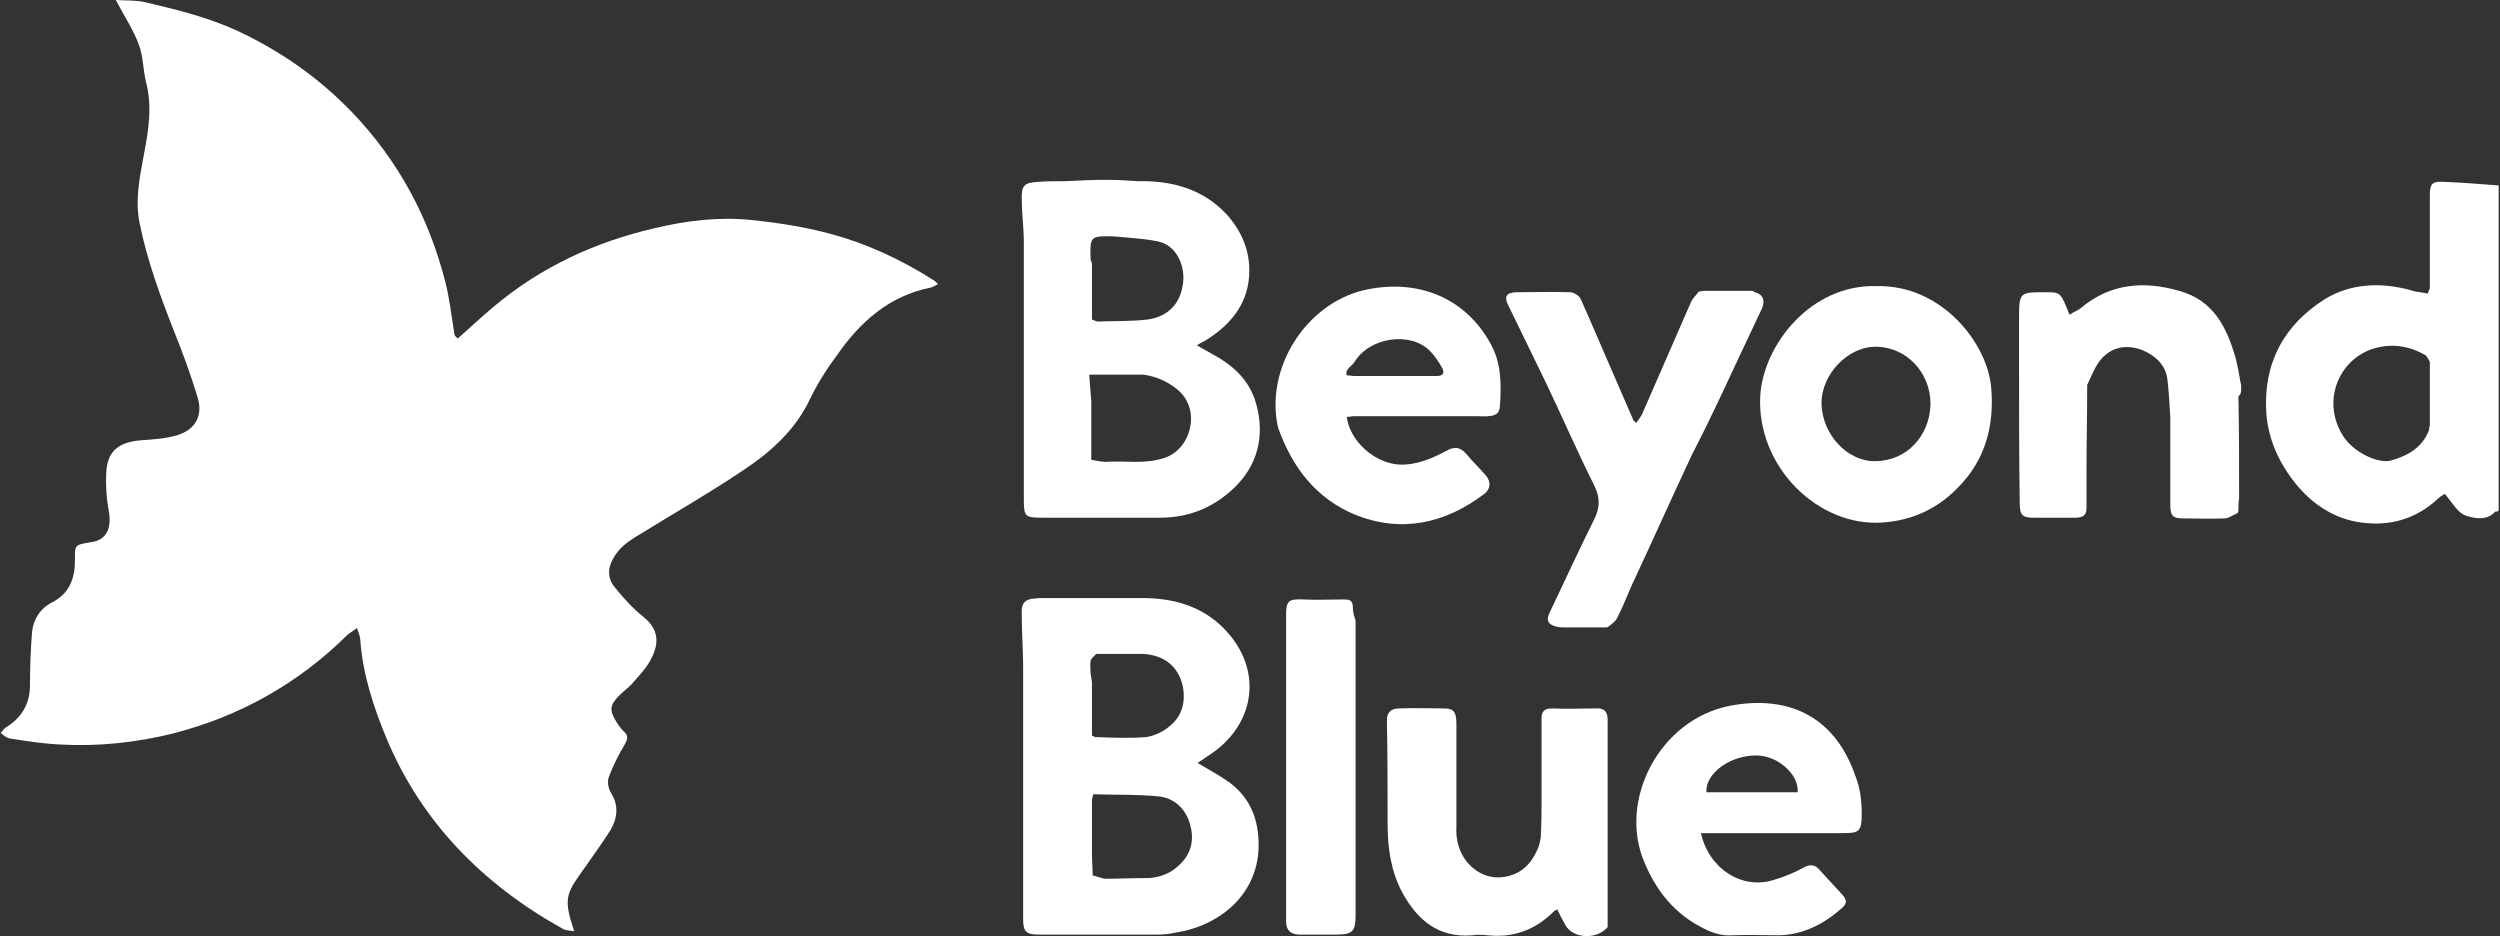
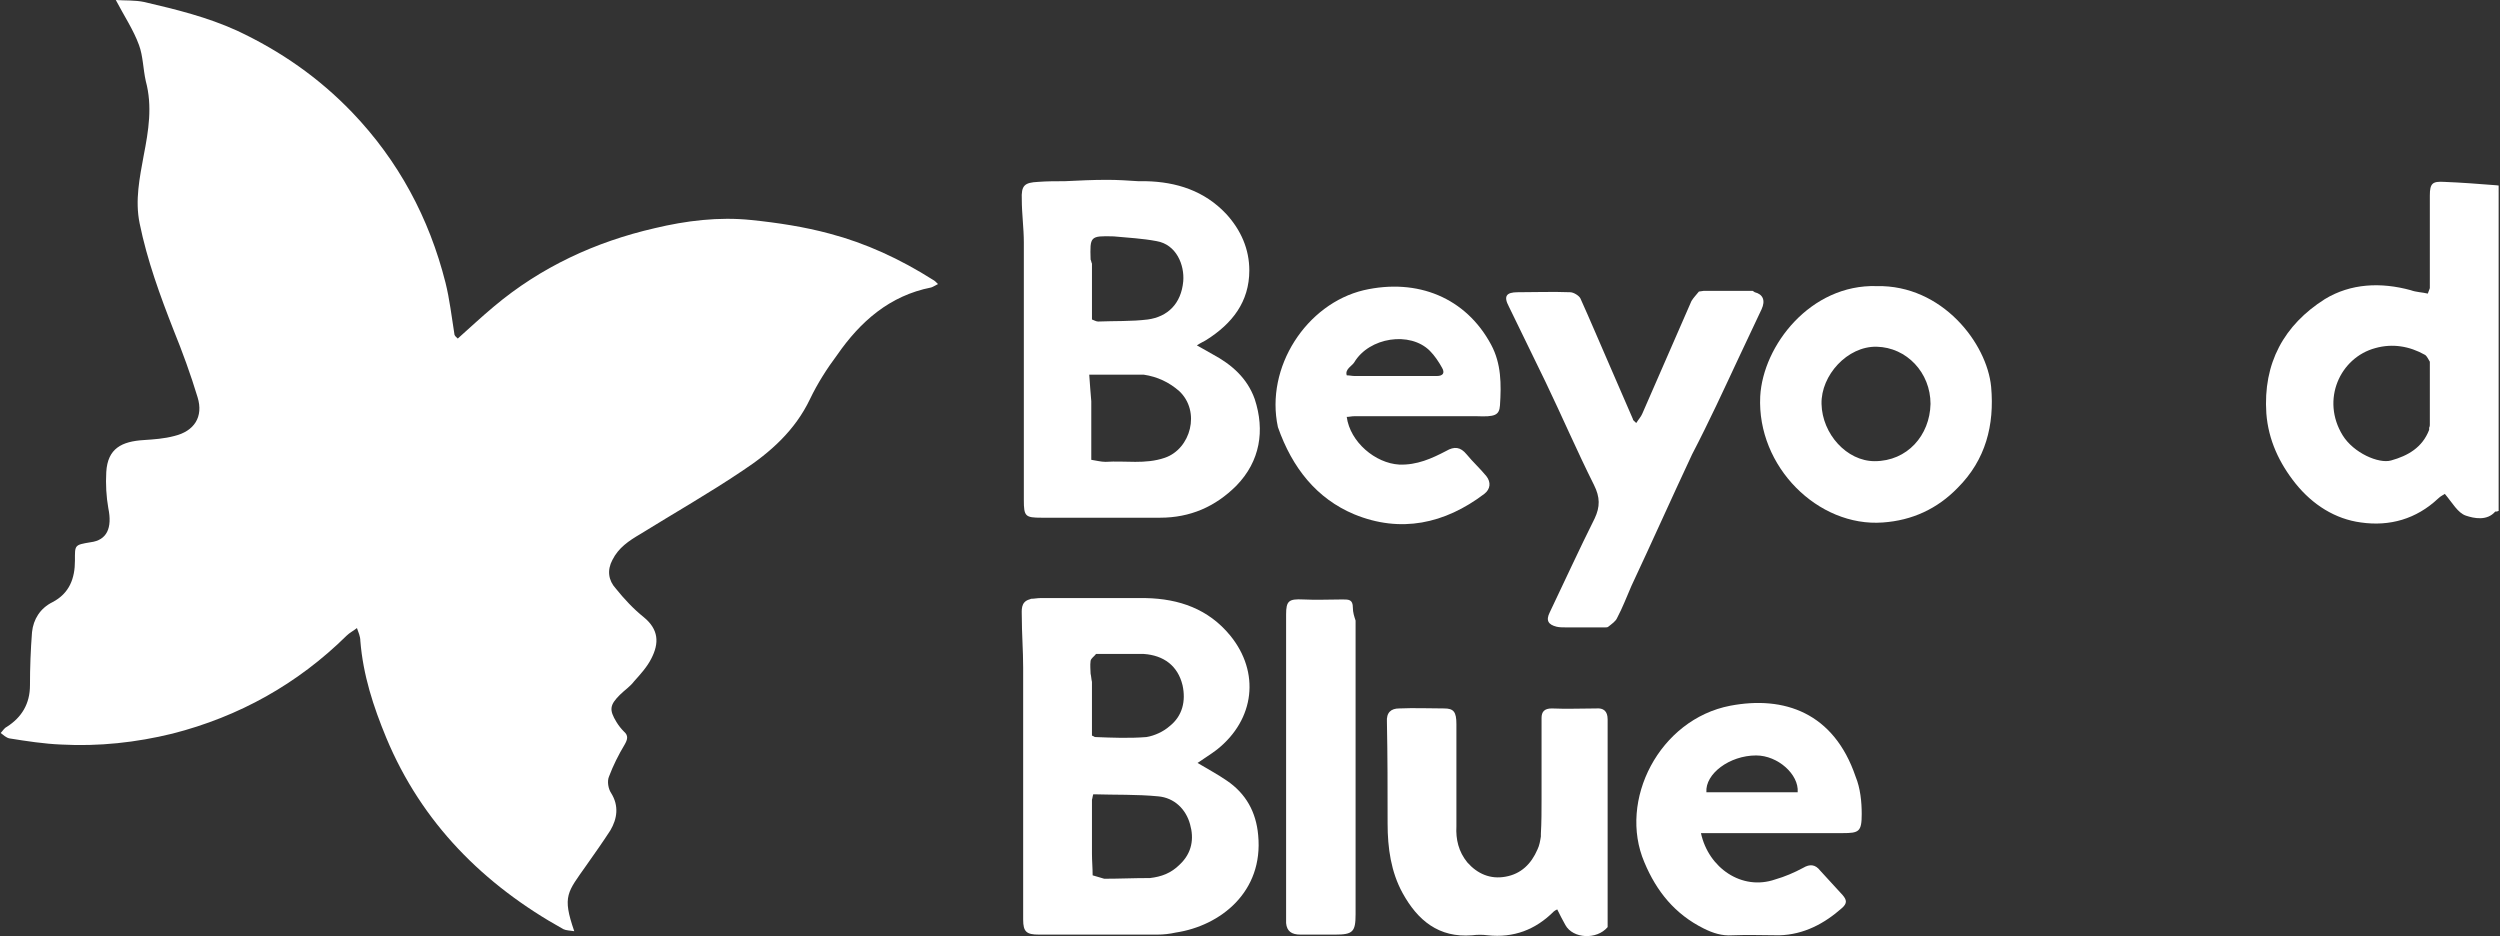
<svg xmlns="http://www.w3.org/2000/svg" id="Barwon" x="0px" y="0px" viewBox="0 0 367 137.4" style="enable-background:new 0 0 367 137.4;" xml:space="preserve">
  <rect x="0" y="0" width="367" height="137.4" fill="#333333" stroke="none" />
  <style type="text/css">	.st0{fill:#FFFFFF;}</style>
  <g>
    <path class="st0" d="M366.5,27.2c0,0.4,0.1,0.9,0.1,1.3C366.6,28.1,366.5,27.7,366.5,27.2c-2.6-0.2-5.1-0.4-7.7-0.5  c-1.7-0.1-2.1,0.2-2.1,2c0,4.5,0,9.1,0,13.6c-0.1,0.3-0.2,0.5-0.3,0.8c-0.8-0.2-1.7-0.2-2.5-0.5c-4.4-1.2-8.8-1-12.6,1.3  c-6,3.8-9.1,9.4-8.6,16.8c0.3,3.9,1.9,7.3,4.3,10.3c2.5,3.1,5.8,5.2,9.6,5.7c4.2,0.6,8.1-0.5,11.3-3.5c0.4-0.4,0.9-0.6,1-0.7  c1.1,1.3,1.9,2.8,3.1,3.2c1.2,0.4,3.1,0.8,4.3-0.6c0.2,0,0.3,0,0.5-0.1c0-15.9,0-31.8,0-47.8C366.8,27.3,366.7,27.2,366.5,27.2z   M356.7,62.3c0,0.2,0,0.3-0.1,0.5c0,0.1,0,0.2,0,0.3c0,0,0,0,0.1,0c0,0,0,0-0.1,0c-1,2.6-3.1,3.8-5.6,4.5c-1.8,0.5-5.5-1.1-7.1-3.7  c-3.2-5.2-0.4-11.4,4.8-12.8c2.5-0.7,5-0.3,7.3,1c0.3,0.2,0.5,0.7,0.7,1c0,0.1,0,0.2,0,0.3c0,0.3,0,0.5,0,0.8c0,0.1,0,0.3,0,0.4  c0,1.6,0,3.2,0,4.8c0,0.1,0,0.3,0,0.4c0,0.6,0,1.3,0,1.9C356.7,62.1,356.7,62.2,356.7,62.3z" />
    <path class="st0" d="M121.8,34.3c-3.7-1-7.6-1.6-11.5-2c-4.8-0.5-9.6,0.1-14.2,1.2c-8.7,2-16.7,5.7-23.6,11.5  c-1.8,1.5-3.5,3.1-5.3,4.7c-0.1,0.3-0.2,0.5-0.3,0.8c0,0,0,0,0,0c0.1-0.3,0.2-0.5,0.3-0.8c-0.2-0.2-0.5-0.4-0.5-0.7  c-0.4-2.5-0.7-5.1-1.3-7.5C63,32,58.5,23.6,51.7,16.5c-4.9-5.1-10.5-9-16.9-12c-4.4-2-8.9-3.1-13.6-4.2C19.8,0,18.3,0.1,17,0  c1.2,2.3,2.6,4.4,3.4,6.6c0.6,1.6,0.6,3.5,1,5.3c1,3.7,0.4,7.3-0.3,10.9c-0.6,3.3-1.3,6.6-0.6,10c1.1,5.4,3,10.6,5,15.7  c1.3,3.2,2.5,6.5,3.5,9.8c0.9,2.9-0.5,5-3.4,5.7c-1.5,0.4-3,0.5-4.5,0.6c-3.2,0.2-5.3,1.2-5.5,4.7c-0.1,1.8,0,3.6,0.3,5.3  c0.6,2.9-0.2,4.7-2.6,5C10.9,80,11,80,11,82.3c0,2.6-0.8,4.8-3.3,6.1c-1.8,0.9-2.8,2.5-3,4.4c-0.2,2.6-0.3,5.2-0.3,7.8  c0,2.7-1.2,4.7-3.4,6.1c-0.4,0.2-0.6,0.6-0.9,0.9c0.4,0.3,0.8,0.7,1.3,0.8c2.5,0.4,5.1,0.8,7.6,0.9c5.5,0.3,11-0.3,16.3-1.6  c9.8-2.5,18.4-7.3,25.6-14.4c0.4-0.4,1-0.7,1.5-1.1c0.2,0.6,0.5,1.2,0.5,1.9c0.4,5,1.9,9.6,3.8,14.2c5.2,12.5,14.3,21.6,26,28.1  c0.4,0.2,1,0.2,1.6,0.3c-1.8-5.2-1-5.7,1.8-9.7c1.2-1.7,2.4-3.4,3.5-5.1c1-1.7,1.3-3.6,0.1-5.5c-0.4-0.6-0.6-1.7-0.3-2.4  c0.6-1.6,1.4-3.2,2.3-4.7c0.4-0.7,0.6-1.3-0.1-1.9c-0.4-0.4-0.8-0.9-1.1-1.4c-1.1-1.8-1-2.5,0.5-4c0.7-0.7,1.5-1.2,2.1-2  c0.9-1,1.9-2.1,2.5-3.3c1.2-2.3,1.1-4.3-1.1-6.1c-1.5-1.2-2.9-2.7-4.1-4.2c-1.1-1.2-1.3-2.7-0.5-4.2c0.9-1.8,2.4-2.8,4.1-3.8  c5-3.1,10.1-6,15-9.3c4.1-2.7,7.7-5.9,9.9-10.5c1.1-2.3,2.5-4.5,4-6.5c3.4-4.9,7.7-8.7,13.8-9.9c0.3-0.1,0.6-0.3,1-0.5  c-0.3-0.3-0.5-0.5-0.7-0.6C132.1,38,127.1,35.7,121.8,34.3z" />
    <path class="st0" d="M180.1,114.6c-1.3-0.9-2.8-1.7-4.3-2.6c1-0.7,2-1.3,2.9-2c5.5-4.4,6.3-11.3,1.9-16.7  c-3.2-3.9-7.5-5.4-12.4-5.5c-5.2,0-10.3,0-15.5,0c-0.4,0-0.9,0.1-1.3,0.1c-0.1,0-0.2,0.1-0.3,0.1c-1.3,0.4-1.1,1.6-1.1,2.5  c0,2.5,0.2,5,0.2,7.5c0,12.3,0,24.7,0,37c0,1.8,0.5,2.2,2.3,2.2c0.3,0,0.6,0,0.9,0c0.1,0,0.2,0,0.3,0c5.4,0,10.8,0,16.2,0  c0.9,0,1.8-0.1,2.7-0.3c6.6-1,12.9-6,12.1-14.3C184.4,119.2,182.9,116.5,180.1,114.6z M160.1,97c0.1-0.4,0.5-0.6,0.8-1  c0.1,0,0.2,0,0.3,0c1.9,0,3.8,0,5.8,0c0.3,0,0.6,0,0.9,0c2.9,0.2,5,1.7,5.7,4.6c0.5,2.3,0,4.5-1.9,6c-0.9,0.8-2.2,1.4-3.4,1.6  c-2.5,0.2-5,0.1-7.5,0c-0.2,0-0.3-0.2-0.5-0.2c0-0.8,0-1.5,0-2.3c0-0.3,0-0.6,0-0.9c0-0.1,0-0.2,0-0.3c0-0.7,0-1.3,0-2  c0-0.1-0.1-0.1-0.1-0.2c0,0.1,0.1,0.1,0.1,0.2c0-0.1,0-0.2,0-0.3c0-0.3,0-0.6,0-0.9c0-0.2,0-0.4,0-0.6c0-0.2,0-0.4,0-0.6  c-0.1-0.4-0.1-0.8-0.2-1.2C160.1,98.4,160,97.7,160.1,97z M173.2,126.9c-1.3,1.3-2.7,1.8-4.4,2c-0.1,0-0.2,0-0.3,0  c-2.1,0-4.2,0.1-6.4,0.1c0,0,0,0,0,0c-0.6-0.2-1.1-0.3-1.7-0.5c0-1.1-0.1-2.1-0.1-3.2c0,1.2,0,2.3,0,3.5c0-1.2,0-2.3,0-3.5  c0-1.1,0-2.1,0-3.2c0-0.2,0-0.4,0-0.6c0-0.2,0-0.4,0-0.6c0-0.2,0-0.4,0-0.6c0-0.2,0-0.4,0-0.6c0-0.2,0-0.4,0-0.6c0-0.6,0-1.2,0-1.7  c0.1-0.3,0.1-0.6,0.2-0.8c3.2,0.1,6.4,0,9.5,0.3c2.4,0.2,4.1,1.9,4.7,4.1C175.3,123.1,175,125.2,173.2,126.9z" />
    <path class="st0" d="M178,52c-0.7-0.4-1.4-0.8-2.3-1.3c0.6-0.4,1.1-0.6,1.4-0.8c3.8-2.4,6.3-5.6,6.3-10.2c0-3.1-1.2-5.9-3.4-8.3  c-3.2-3.4-7.3-4.7-11.8-4.8c-0.1,0-0.2,0-0.3,0c-0.3,0-0.6,0-0.8,0c-1.5-0.1-3-0.2-4.6-0.2c-2.1,0-4.1,0.1-6.2,0.2c0,0,0,0,0,0  c-1.3,0-2.6,0-3.9,0.1c-2,0.1-2.5,0.5-2.4,2.6c0,2.1,0.3,4.2,0.3,6.3c0,12.6,0,25.2,0,37.8c0,2.4,0.2,2.6,2.6,2.6  c5.8,0,11.6,0,17.4,0c4.4,0,8.1-1.6,11.2-4.7c3.5-3.6,4.2-8.1,2.7-12.7C183.1,55.5,180.8,53.5,178,52z M169.8,35.4  c2.9,0.5,4.1,3.5,3.9,5.9c-0.3,3.3-2.3,5.2-5.2,5.6c-2.4,0.3-4.9,0.2-7.3,0.3c-0.3,0-0.6-0.2-0.9-0.3c0-0.9,0-1.7,0-2.6  c0-0.3,0-0.6,0-0.9c0-0.1,0-0.2,0-0.3c0-0.7,0-1.3,0-2c0-0.1,0-0.2,0-0.3c0-0.3,0-0.6,0-0.9c0-0.2,0-0.4,0-0.6c0-0.2,0-0.4,0-0.6  c-0.1-0.2-0.1-0.4-0.2-0.6c-0.1-3.4-0.1-3.5,3.4-3.4C165.6,34.9,167.7,35,169.8,35.4z M171,67.2c-2.9,1-5.8,0.4-8.7,0.6  c-0.7,0-1.4-0.2-2.1-0.3c0-0.4,0-0.8,0-1.2c0-0.2,0-0.4,0-0.6c0-0.2,0-0.4,0-0.6c0-0.3,0-0.6,0-0.9c0-0.1,0-0.2,0-0.3  c0-0.7,0-1.3,0-2c0-0.1-0.1-0.1-0.1-0.2c0,0.1,0.1,0.1,0.1,0.2c0-0.1,0-0.2,0-0.3c0-0.3,0-0.6,0-0.9c0-0.2,0-0.4,0-0.6  c0-0.2,0-0.4,0-0.6c0-0.2,0-0.4,0-0.6c-0.1-1.2-0.2-2.4-0.3-3.9c1.1,0,2,0,3,0c0.1,0,0.2,0,0.3,0c0.3,0,0.5,0,0.8,0  c0.1,0,0.2,0,0.3,0c0.3,0,0.6,0,0.8,0c0.1,0,0.2,0,0.3,0c0.3,0,0.6,0,0.8,0c0.1,0,0.2,0,0.3,0c0.3,0,0.6,0,0.8,0c0.2,0,0.4,0,0.6,0  c2,0.3,3.7,1.1,5.2,2.4C176.3,60.4,174.8,65.9,171,67.2z" />
    <path class="st0" d="M255.3,52.4c1.1-2.3,2.2-4.7,3.3-7c0.6-1.3,0.2-2.2-1-2.5c-0.1-0.1-0.2-0.1-0.3-0.2c-0.2,0-0.4,0-0.6,0  c-0.5,0-1,0-1.5,0c-0.3,0-0.6,0-0.8,0c-0.1,0-0.2,0-0.3,0c-0.3,0-0.6,0-0.8,0c-0.1,0-0.2,0-0.3,0c-0.6,0-1.1,0-1.7,0  c-0.2,0-0.4,0-0.6,0c-0.2,0-0.4,0-0.6,0c-0.2,0-0.5,0.1-0.7,0.1c-0.4,0.5-0.8,0.9-1.1,1.4c-2.4,5.5-4.8,11-7.2,16.5  c-0.2,0.5-0.6,0.9-0.9,1.4c-0.3-0.3-0.5-0.4-0.5-0.6c-1.2-2.8-2.4-5.5-3.6-8.3c-1.4-3.2-2.7-6.3-4.1-9.4c-0.2-0.4-1-0.9-1.5-0.9  c-2.6-0.1-5.1,0-7.7,0c-1.7,0-2.1,0.6-1.3,2.1c1.8,3.7,3.6,7.4,5.4,11.1c2.4,5,4.6,10.1,7.1,15.1c0.9,1.8,0.9,3.2,0.1,4.9  c-2.3,4.6-4.4,9.2-6.6,13.8c-0.6,1.2-0.2,1.8,1,2.1c0.4,0.1,0.9,0.1,1.3,0.1c0.2,0,0.4,0,0.6,0c0.2,0,0.4,0,0.5,0  c0.1,0,0.2,0,0.3,0c1,0,2.1,0,3.1,0c0.1,0,0.2,0,0.3,0c0.4,0,0.7,0,1.1,0c0.1,0,0.3,0,0.4-0.1c0.5-0.4,1.1-0.8,1.3-1.3  c0.8-1.5,1.4-3.1,2.1-4.7c3-6.4,5.9-12.9,8.9-19.3C250.9,61.9,253.1,57.1,255.3,52.4z" />
-     <path class="st0" d="M329,57.3c0-0.2,0-0.3,0-0.5c0-0.2,0-0.4-0.1-0.7c-0.2-1.2-0.4-2.3-0.7-3.5c-1.3-4.5-3.2-8.5-8.3-9.9  c-5.2-1.5-10.1-1.1-14.4,2.5c-0.5,0.4-1.1,0.6-1.7,1c-1.3-3.3-1.3-3.3-3.5-3.3c-3.9,0-3.9,0-3.9,4c0,0.1,0,0.2,0,0.4  c0,0.3,0,0.5,0,0.8c0,0.1,0,0.2,0,0.4c0,1.8,0,3.6,0,5.4c0,0.1,0,0.3,0,0.4c0,6.5,0,13.1,0.1,19.6c0,1.7,0.4,2.1,2,2.1  c2,0,4,0,6.1,0c1.1,0,1.7-0.3,1.7-1.4c0-0.1,0-0.2,0-0.4c0-1.8,0-3.6,0-5.3c0-4,0.1-8,0.1-12c0-0.1,0-0.2,0-0.4  c0.6-1.2,1.1-2.6,1.9-3.6c1.6-2,3.9-2.4,6.2-1.5c1.9,0.8,3.5,2.2,3.7,4.5c0.2,1.8,0.3,3.6,0.4,5.4c0,0.1,0,0.3,0,0.4  c0,0.2,0,0.3,0,0.5c0,0.2,0,0.5,0,0.7c0,0.2,0,0.3,0,0.5c0,0.2,0,0.4,0,0.7c0,0.2,0,0.3,0,0.5c0,0.2,0,0.4,0,0.7c0,0.3,0,0.5,0,0.8  c0,0.1,0,0.3,0,0.4c0,0.2,0,0.3,0,0.5c0,0.2,0,0.4,0,0.7c0,0.2,0,0.3,0,0.5c0,0.2,0,0.4,0,0.7c0,0.2,0,0.3,0,0.5c0,0.2,0,0.4,0,0.7  c0,0.2,0,0.3,0,0.5c0,0.2,0,0.4,0,0.7c0,0.2,0,0.3,0,0.5c0,0.3,0,0.6,0,0.9c0,0.5,0,1,0,1.4c0,1.7,0.4,2,2,2c2,0,3.9,0.1,5.9,0  c0.7,0,1.3-0.5,2-0.8c0-0.1,0.1-0.2,0.1-0.4c0-0.6,0-1.1,0.1-1.7c0-0.2,0-0.4,0-0.6c0-4.8,0-9.6-0.1-14.4  C329,57.8,329,57.5,329,57.3z" />
    <path class="st0" d="M234.3,104c-2.2,0-4.3,0.1-6.5,0c-1.1,0-1.5,0.5-1.5,1.4c0,1.1,0,2.1,0,3.2c0,0.2,0,0.4,0,0.6  c0,0.2,0,0.3,0,0.5c0,0.2,0,0.4,0,0.6c0,0.2,0,0.3,0,0.5c0,0.2,0,0.4,0,0.6c0,0.2,0,0.3,0,0.5c0,0.2,0,0.4,0,0.6c0,0.7,0,1.3,0,2  c0,0.1,0,0.2,0,0.4c0,0.3,0,0.5,0,0.8c0,0.1,0,0.2,0,0.4c0,0.3,0,0.5,0,0.8c0,0.1,0,0.2,0,0.4c0,1.7,0,3.4-0.1,5.1  c0,0.1,0,0.3,0,0.4c-0.1,0.6-0.2,1.3-0.5,1.9c-0.9,2.1-2.4,3.6-4.7,4c-2.2,0.4-4.1-0.4-5.6-2.1c-1.3-1.6-1.7-3.4-1.6-5.3  c0-5,0-10,0-15c0-1.8-0.4-2.3-1.8-2.3c-2.2,0-4.4-0.1-6.6,0c-1.2,0-1.9,0.6-1.8,2c0.1,5,0.1,9.9,0.1,14.9c0,3.6,0.5,7.1,2.2,10.2  c2.2,4,5.3,6.6,10.2,6.2c0.8-0.1,1.5-0.1,2.3,0c3.8,0.4,7-0.8,9.7-3.5c0.1-0.1,0.3-0.2,0.5-0.3c0.4,0.8,0.8,1.6,1.2,2.3  c1.1,2,4.6,2.2,6.2,0.3c0-0.2,0-0.4,0-0.6c0-0.5,0-0.9,0-1.4c0-0.1,0-0.3,0-0.4c0-7.9,0-15.9,0-23.8c0-1.4,0-2.9,0-4.3  C236,104.4,235.4,103.9,234.3,104z" />
    <path class="st0" d="M198.8,75.5c6.8,2.8,13.3,1.4,19.1-3c0.9-0.7,1-1.7,0.3-2.6c-0.9-1.1-2-2.1-2.9-3.2c-0.9-1.1-1.8-1.2-3-0.5  c-2.1,1.1-4.3,2.1-6.9,2c-3.5-0.2-7.2-3.3-7.7-7c0.4,0,0.7-0.1,1.1-0.1c0.2,0,0.4,0,0.6,0c0.6,0,1.1,0,1.7,0c0.1,0,0.2,0,0.3,0  c0.3,0,0.6,0,0.8,0c0.1,0,0.2,0,0.3,0c0.3,0,0.6,0,0.8,0c0.1,0,0.2,0,0.3,0c0.3,0,0.6,0,0.8,0c0.1,0,0.2,0,0.3,0c0.3,0,0.6,0,0.8,0  c0.1,0,0.2,0,0.3,0c0.3,0,0.6,0,0.8,0c0.1,0,0.2,0,0.3,0c0.3,0,0.6,0,0.8,0c0.1,0,0.2,0,0.3,0c0.3,0,0.6,0,0.8,0c0.1,0,0.2,0,0.3,0  c0.3,0,0.6,0,0.8,0c0.1,0,0.2,0,0.3,0c0.3,0,0.6,0,0.8,0c0.1,0,0.2,0,0.3,0c0.3,0,0.6,0,0.8,0c0.1,0,0.2,0,0.3,0c0.3,0,0.6,0,0.8,0  c0.1,0,0.2,0,0.3,0c0.3,0,0.6,0,0.8,0c0.1,0,0.2,0,0.3,0c0.3,0,0.6,0,0.8,0c0.1,0,0.2,0,0.3,0c0.3,0,0.6,0,0.8,0c0.1,0,0.2,0,0.3,0  c2.6,0.1,3.3-0.1,3.4-1.6c0.2-3.1,0.2-6.1-1.3-8.9c-3.7-6.9-10.8-9.8-18.7-8c-8.4,2-14.5,11.3-12.6,20.1  C189.7,68.7,193.3,73.2,198.8,75.5z M198.8,53.2c2.2-3.7,8.2-4.6,11.1-1.7c0.7,0.7,1.3,1.6,1.8,2.5c0.4,0.7,0.2,1.2-0.8,1.2  c-0.2,0-0.4,0-0.6,0c-0.2,0-0.4,0-0.6,0c-0.2,0-0.4,0-0.6,0c-0.2,0-0.4,0-0.6,0c-0.2,0-0.4,0-0.6,0c-0.2,0-0.4,0-0.6,0  c-0.2,0-0.4,0-0.6,0c-0.2,0-0.4,0-0.6,0c-0.2,0-0.4,0-0.6,0c-0.2,0-0.4,0-0.6,0c-0.2,0-0.4,0-0.6,0c-0.2,0-0.4,0-0.6,0  c-0.1,0-0.2,0-0.3,0c-0.3,0-0.6,0-0.9,0c-0.1,0-0.2,0-0.3,0c-0.3,0-0.6,0-0.9,0c-0.2,0-0.4,0-0.6,0c-0.2,0-0.4,0-0.6,0  c-0.1,0-0.2,0-0.3,0c-0.3,0-0.6,0-0.9,0c-0.4,0-0.8-0.1-1.2-0.1C197.4,54.2,198.5,53.7,198.8,53.2z" />
    <path class="st0" d="M254,103.6c-10.4,2-16.5,13.9-12.6,23c1.8,4.3,4.5,7.6,8.7,9.7c1.4,0.7,2.7,1.1,4.2,1c2.3-0.1,4.6,0,6.9,0  c3.6-0.1,6.6-1.7,9.2-4c0.8-0.7,0.7-1.2,0.1-1.9c-1.1-1.2-2.2-2.4-3.3-3.6c-0.7-0.9-1.5-1-2.5-0.4c-1.3,0.7-2.7,1.3-4.1,1.7  c-4.9,1.7-9.8-1.7-10.9-6.8c1.4,0,2.7,0,4,0c5.6,0,11.2,0,16.8,0c2.4,0,2.8-0.2,2.8-2.8c0-1.8-0.2-3.8-0.9-5.5  C269.2,104.6,261.9,102.1,254,103.6z M263.9,116.3c-4.5,0-8.9,0-13.4,0c-0.2-2.7,3.4-5.4,7.3-5.4  C261,110.9,264.1,113.7,263.9,116.3z" />
    <path class="st0" d="M275.5,42c-9.7-0.3-16.7,8.7-17.1,16.2c-0.5,10.3,8.5,19.2,18,18.5c4.3-0.3,8-2,11-5.1  c4.1-4.1,5.4-9.2,4.9-14.8C291.7,50.4,285.1,41.8,275.5,42z M275.2,67.7c-4.1,0-7.7-4-7.8-8.4c-0.1-4.2,3.8-8.5,8.1-8.4  c4.4,0.1,7.9,3.8,7.9,8.4C283.3,63.9,280,67.7,275.2,67.7z" />
    <path class="st0" d="M198.6,89.2c0-1.2-0.6-1.2-1.5-1.2c-1.9,0-3.9,0.1-5.8,0c-2.1-0.1-2.5,0.2-2.5,2.2c0,15,0,30,0,45  c0,0.1,0,0.2,0,0.3c0.1,1.2,0.8,1.7,2.1,1.7c1.7,0,3.4,0,5.1,0c2.6,0,3-0.4,3-3c0-14.4,0-28.7,0-43.1  C198.8,90.5,198.6,89.9,198.6,89.2z" />
  </g>
</svg>